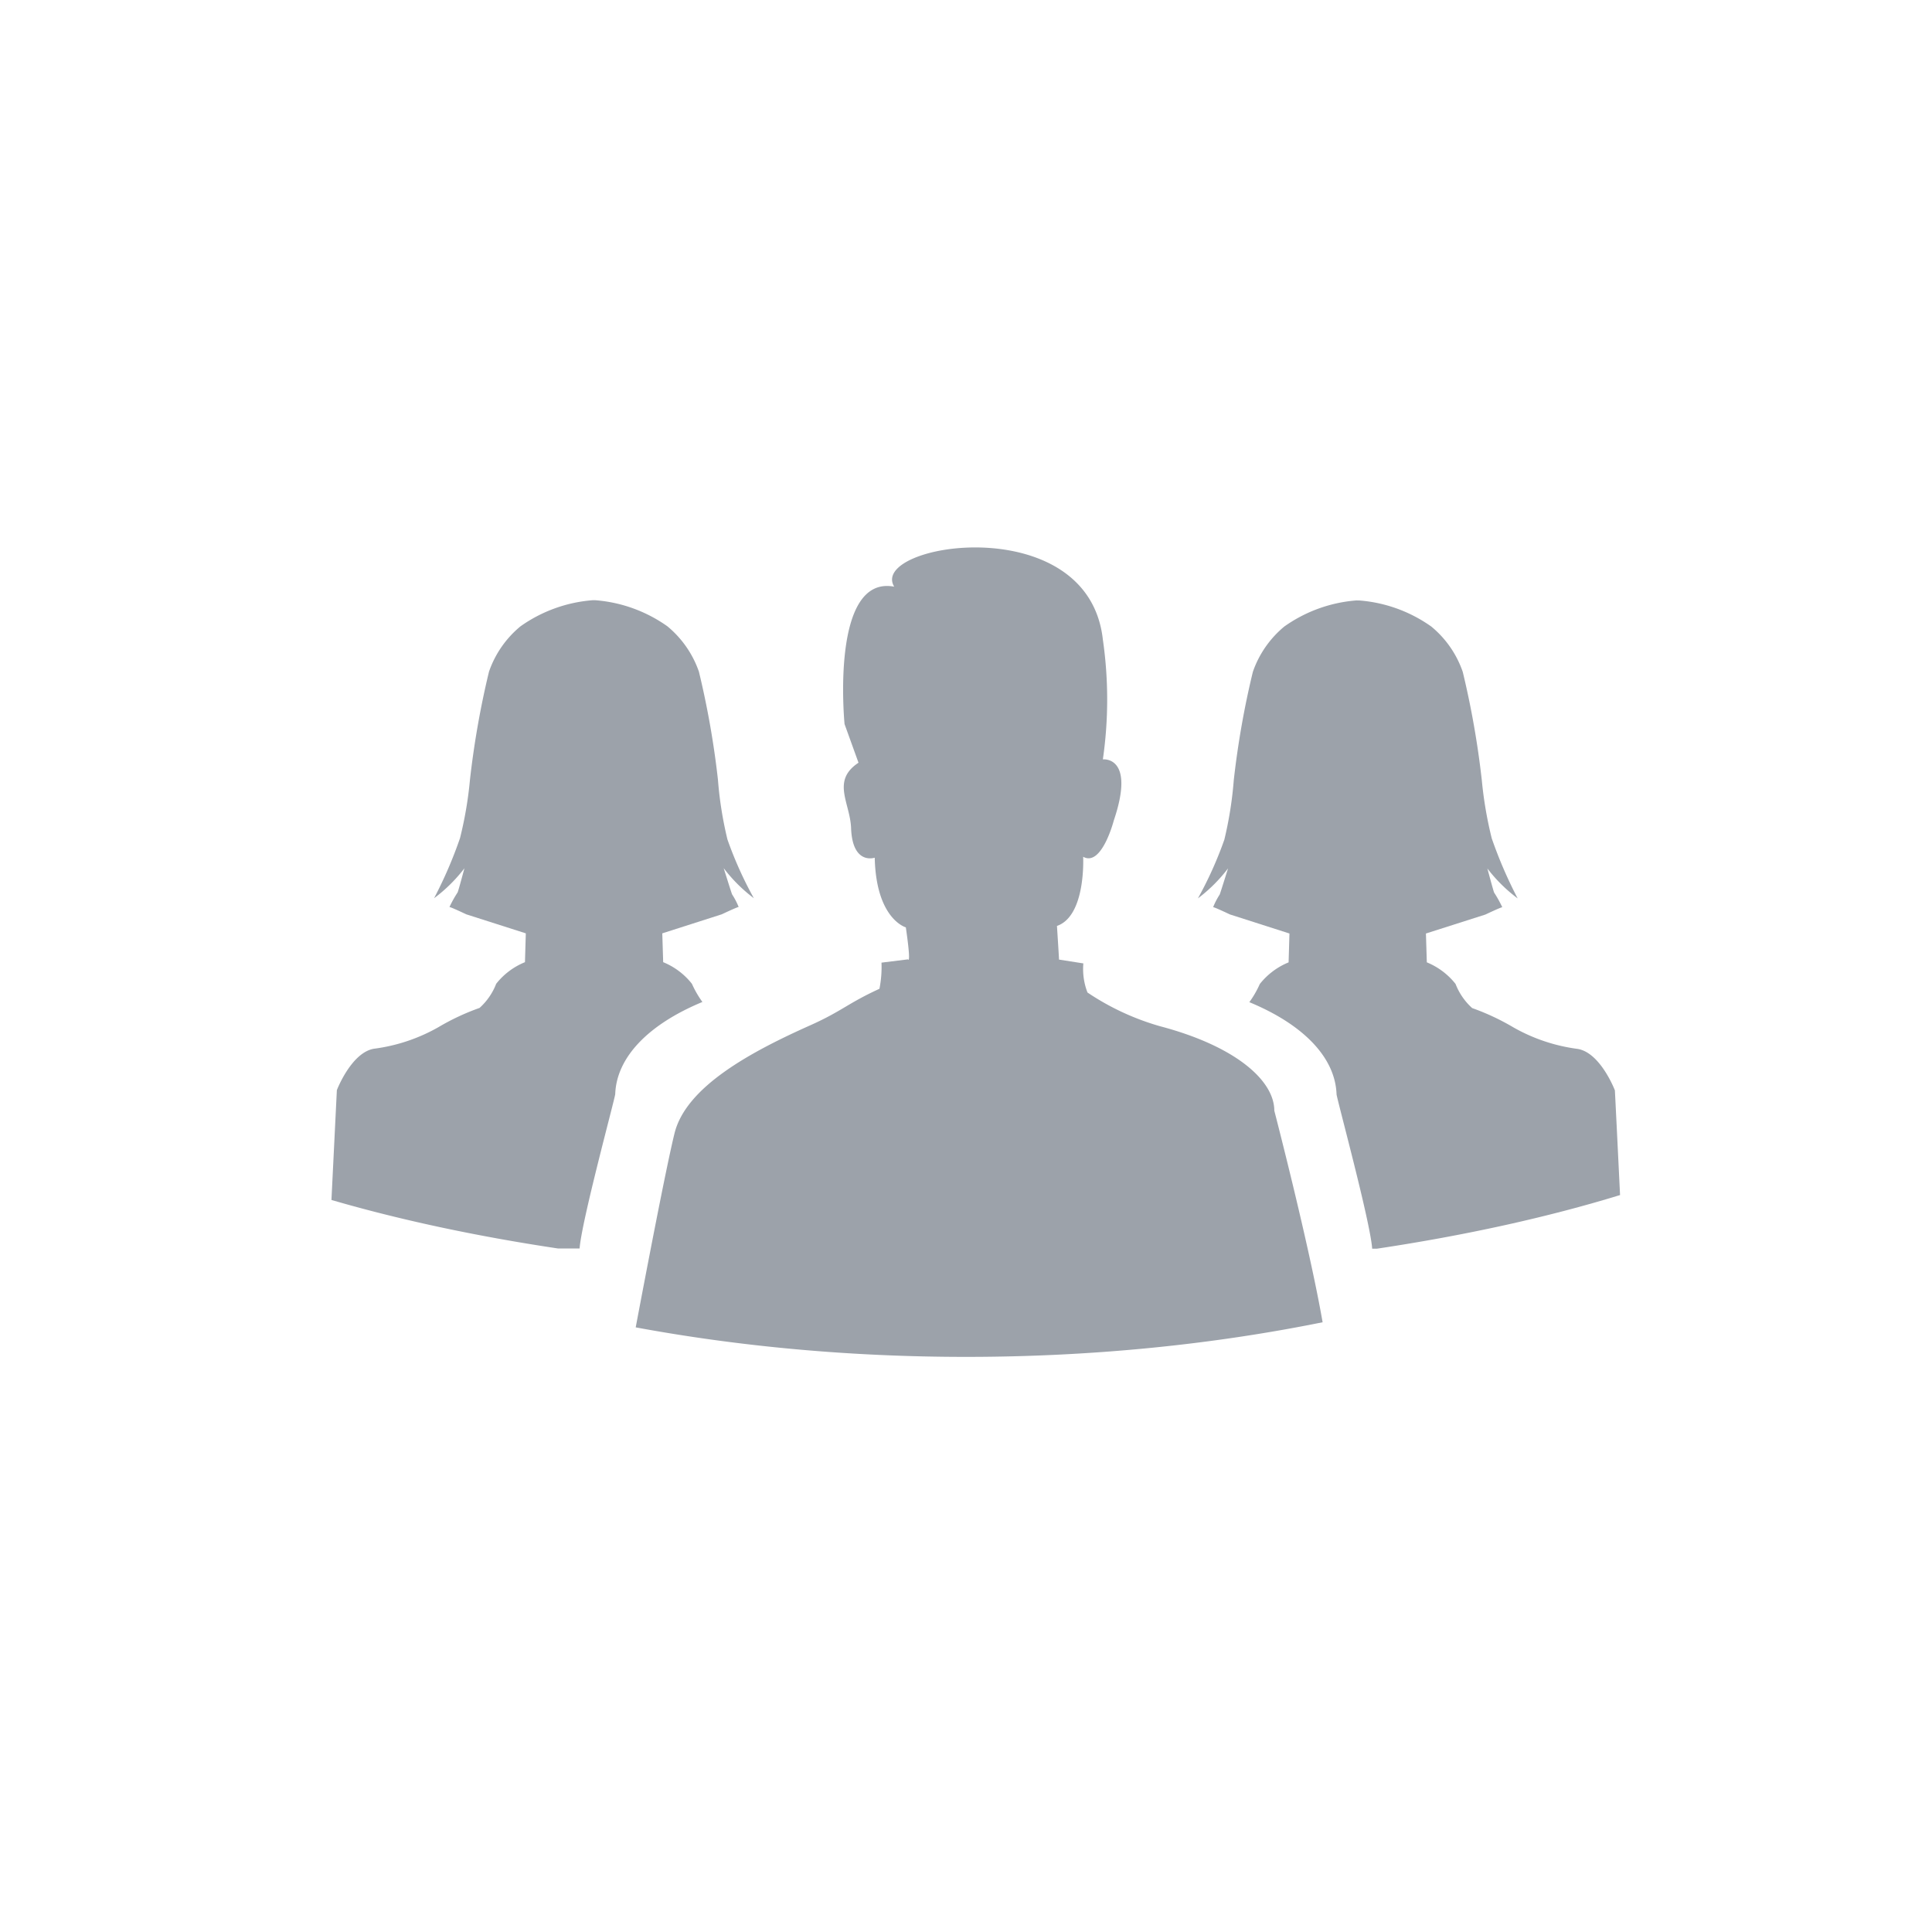
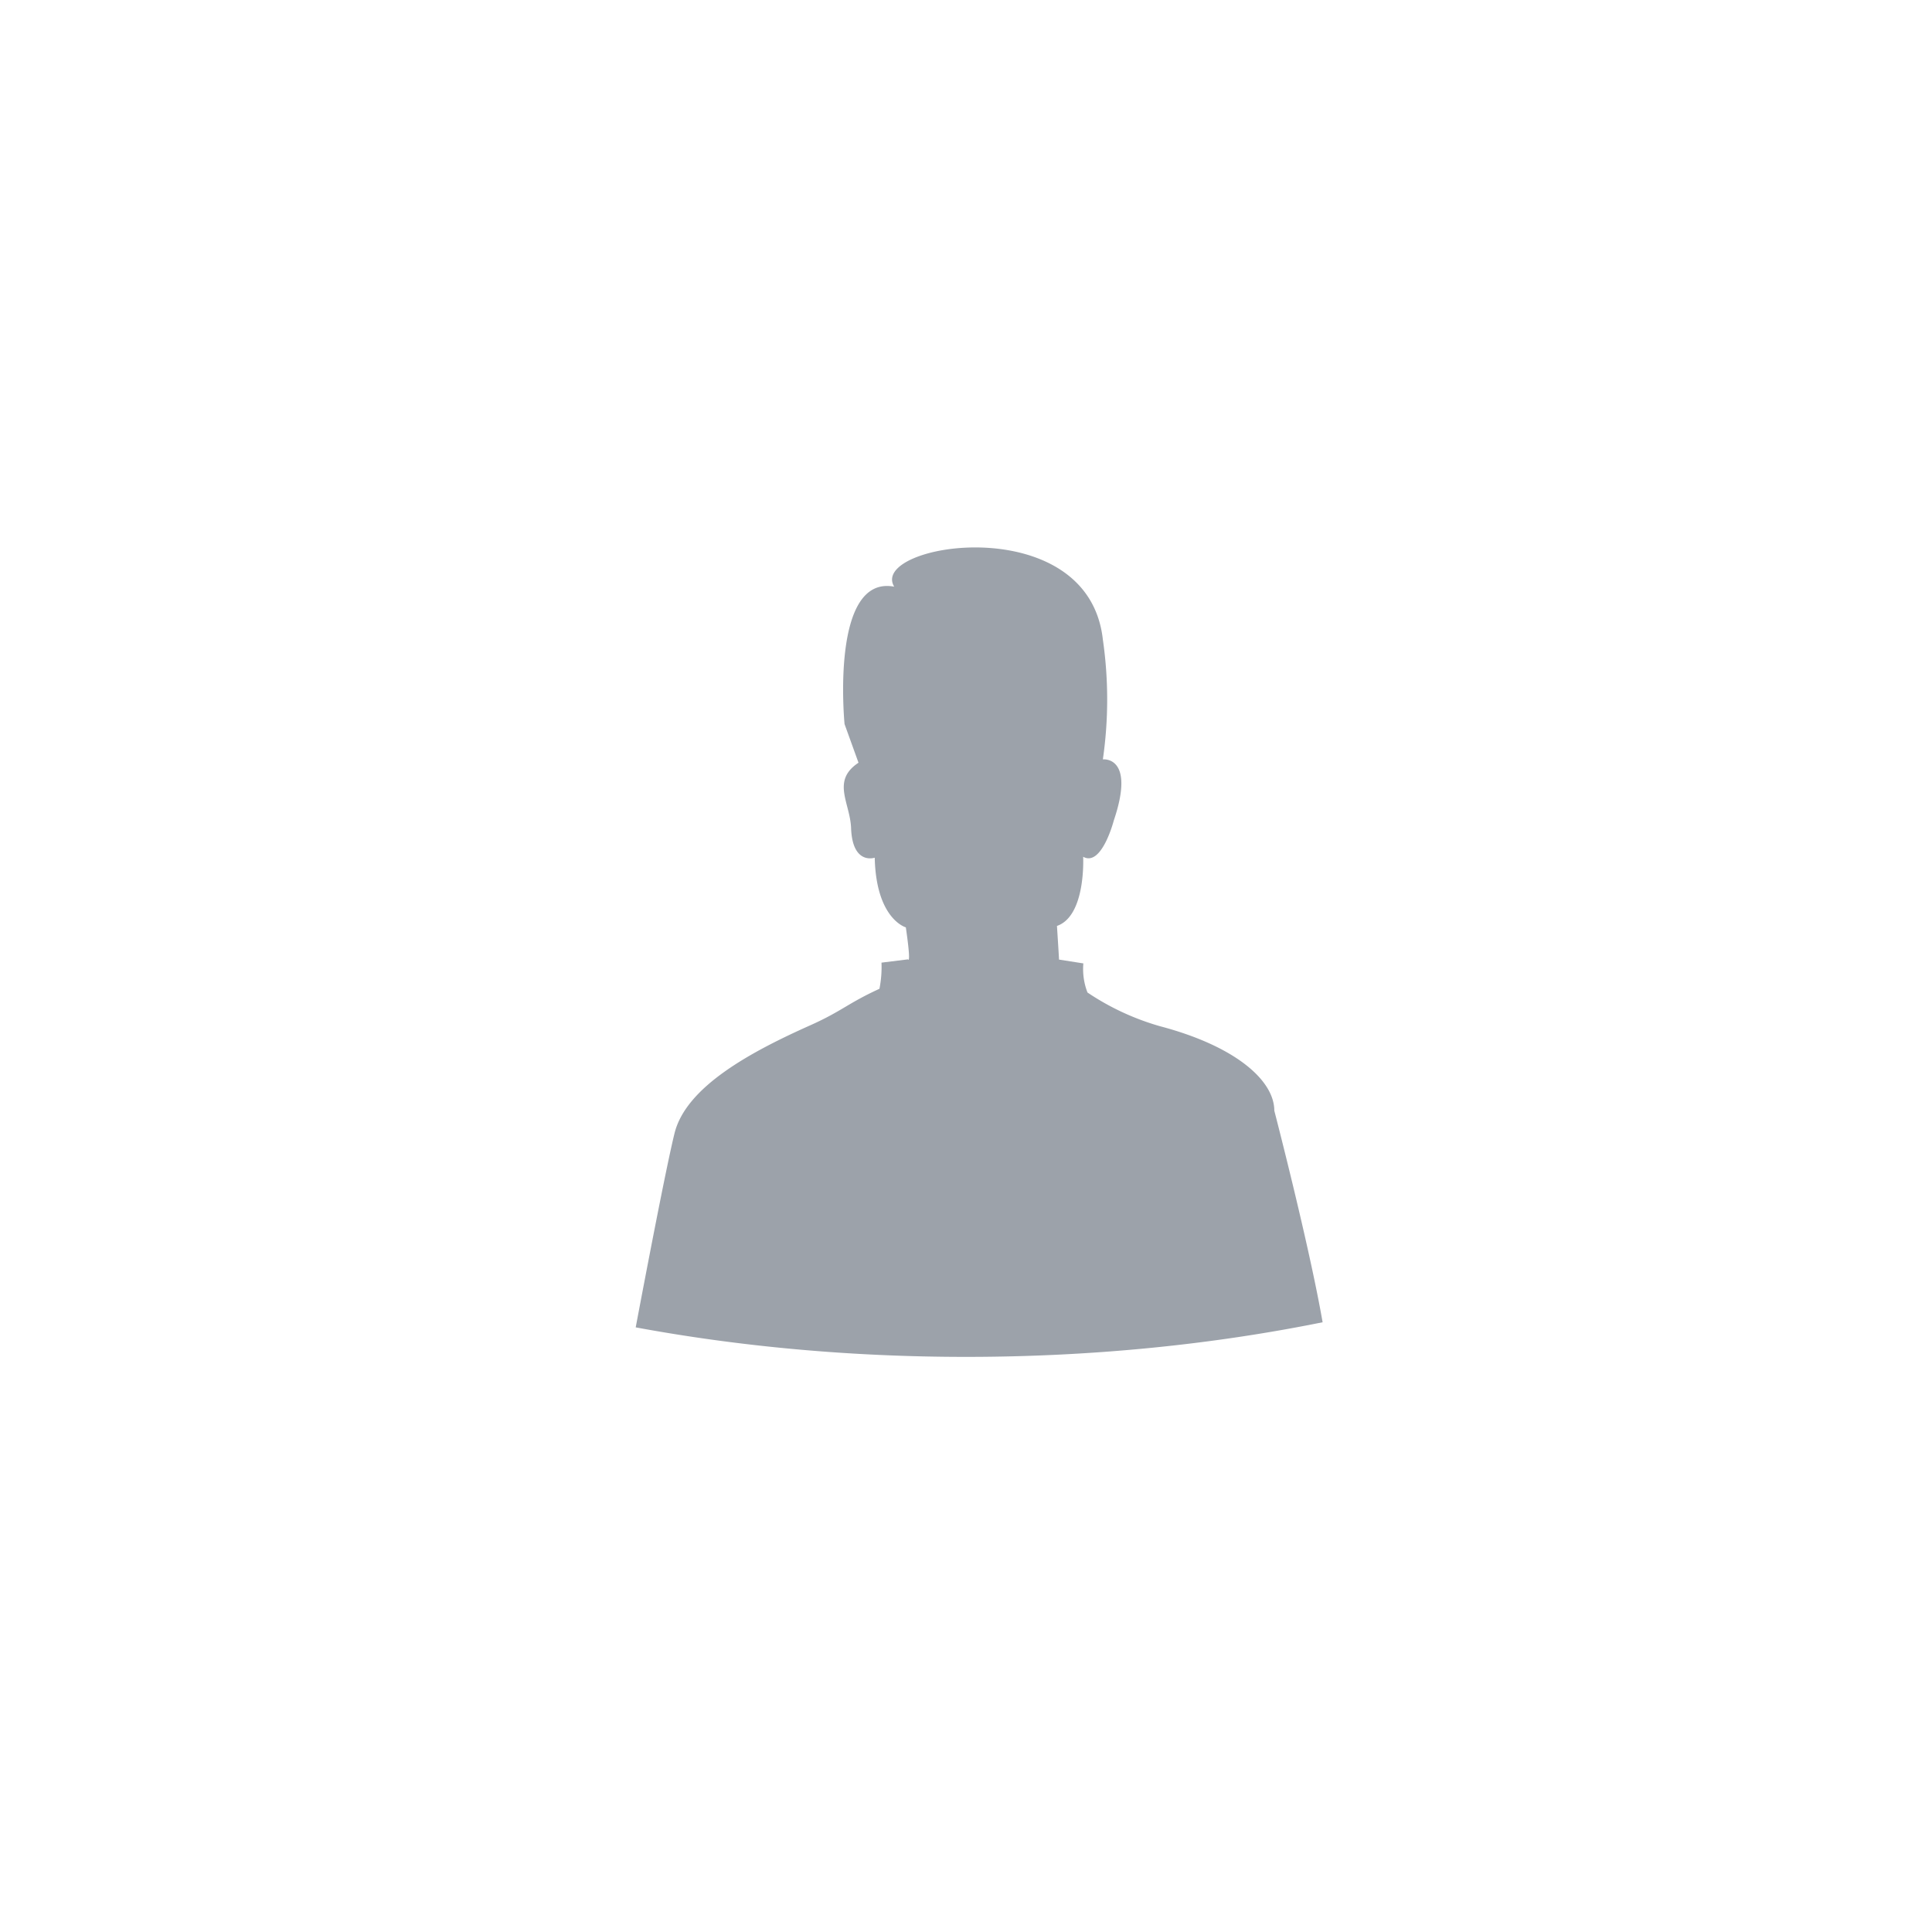
<svg xmlns="http://www.w3.org/2000/svg" viewBox="0 0 50 50">
  <g fill="#9CA2AA" fill-rule="evenodd">
-     <path d="M35.178 15.54c.671.052 1.315.285 1.864.675.374.308.656.714.814 1.173.223.923.387 1.859.493 2.802.048.508.134 1.011.257 1.506.185.534.41 1.054.671 1.555a3.996 3.996 0 01-.784-.775s.145.544.174.623c.08.122.15.248.212.38-.038 0-.436.189-.436.189l-1.54.491.023.746c.292.12.549.312.744.56.093.24.24.453.43.624.372.132.73.3 1.068.5.514.292 1.079.481 1.664.557.59.099.961 1.072.961 1.072.002.018.077 1.529.134 2.71-1.854.569-3.975 1.04-6.292 1.388h-.123c-.05-.703-.9-3.825-.922-3.995-.033-.952-.854-1.804-2.257-2.385.107-.147.197-.304.271-.47.196-.248.453-.441.745-.56l.022-.747-1.539-.493s-.398-.189-.436-.189c.046-.114.103-.224.17-.327.03-.08.216-.677.216-.677a4.006 4.006 0 01-.78.777c.27-.486.499-.995.684-1.52a9.847 9.847 0 00.244-1.54c.106-.943.27-1.88.494-2.802.158-.458.44-.864.813-1.173a3.72 3.72 0 011.864-.676z" />
    <path d="M23.142 15.183c-.676-1.114 5.022-2.039 5.4 1.37a10.813 10.813 0 010 3.1s.852-.101.283 1.581c0 0-.312 1.21-.793.939 0 0 .078 1.53-.678 1.79 0 0 .053.816.053.871l.63.099c-.022.256.014.514.107.753a6.612 6.612 0 001.875.872c1.964.518 2.96 1.408 2.96 2.186 0 0 .903 3.475 1.25 5.476-2.855.578-5.97.896-9.229.896-3.002 0-5.881-.27-8.548-.764.277-1.467.791-4.155 1.004-5.02.298-1.21 1.978-2.112 3.524-2.802.8-.358.972-.571 1.78-.94.044-.222.062-.45.053-.677l.685-.085s.09.172-.055-.828c0 0-.769-.21-.805-1.803 0 0-.577.2-.612-.766-.024-.654-.517-1.223.192-1.692l-.361-1s-.38-3.87 1.285-3.556z" />
-     <path d="M15.41 15.534a3.72 3.72 0 011.864.676c.374.31.655.715.814 1.173.223.923.388 1.859.493 2.802.04.52.123 1.035.245 1.54a9.96 9.96 0 00.683 1.52 4.006 4.006 0 01-.78-.777s.187.598.217.678c.067.103.125.212.17.327-.038 0-.436.189-.436.189l-1.54.493.023.746c.292.119.549.312.744.56.074.166.165.323.271.47-1.402.582-2.223 1.433-2.256 2.386-.023.17-.871 3.291-.922 3.994h-.556c-2.14-.32-4.115-.746-5.866-1.256l.14-2.842s.372-.973.961-1.072a4.551 4.551 0 001.664-.556c.339-.201.697-.369 1.068-.5.19-.172.338-.385.43-.624.195-.248.452-.441.745-.56l.022-.746-1.54-.492s-.397-.189-.436-.189a3.04 3.04 0 01.212-.38c.03-.079.175-.623.175-.623a3.995 3.995 0 01-.785.775c.262-.5.487-1.02.671-1.555.124-.494.21-.998.257-1.506.106-.943.27-1.879.493-2.802.158-.458.44-.864.814-1.173a3.725 3.725 0 011.864-.676h.077z" />
  </g>
</svg>